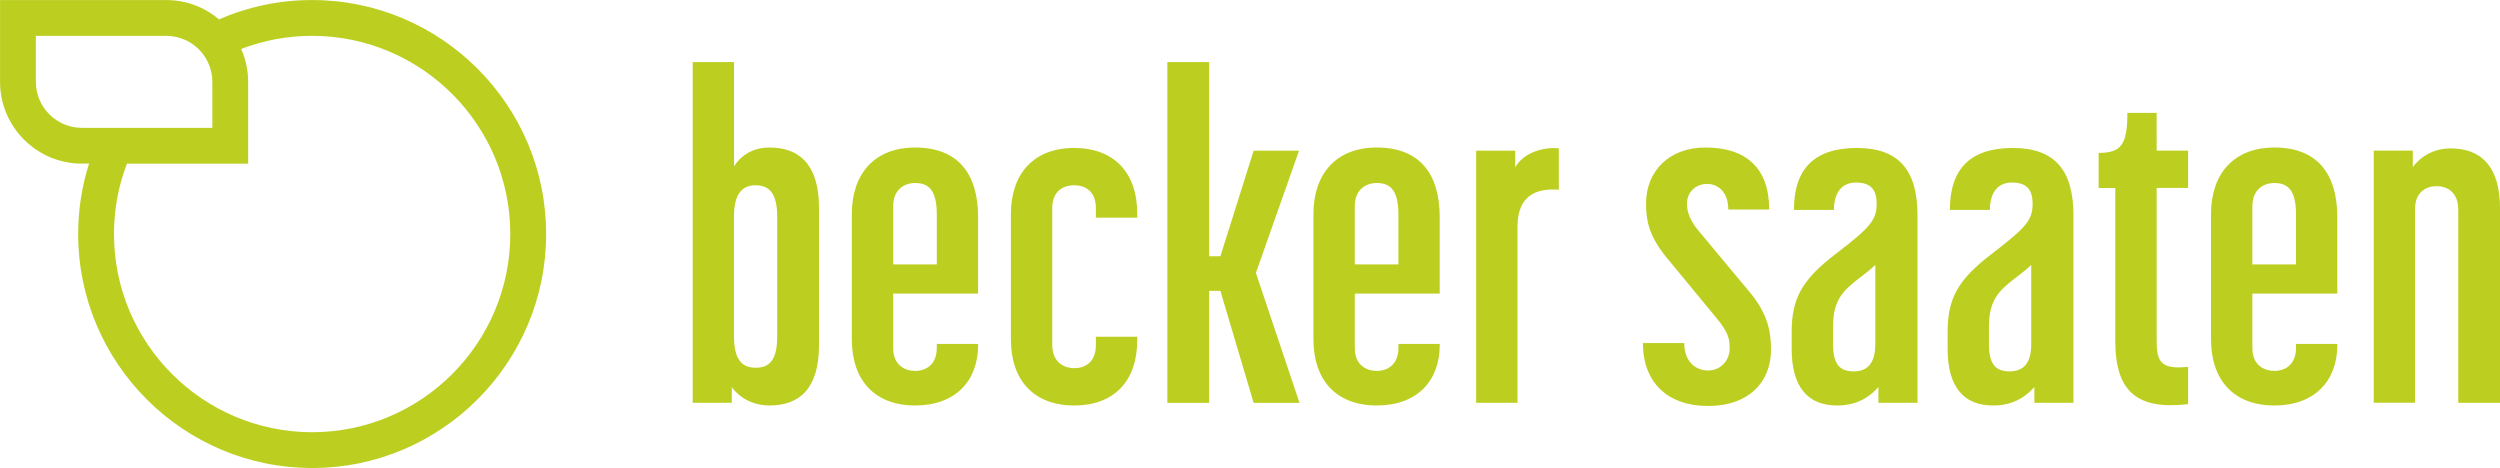
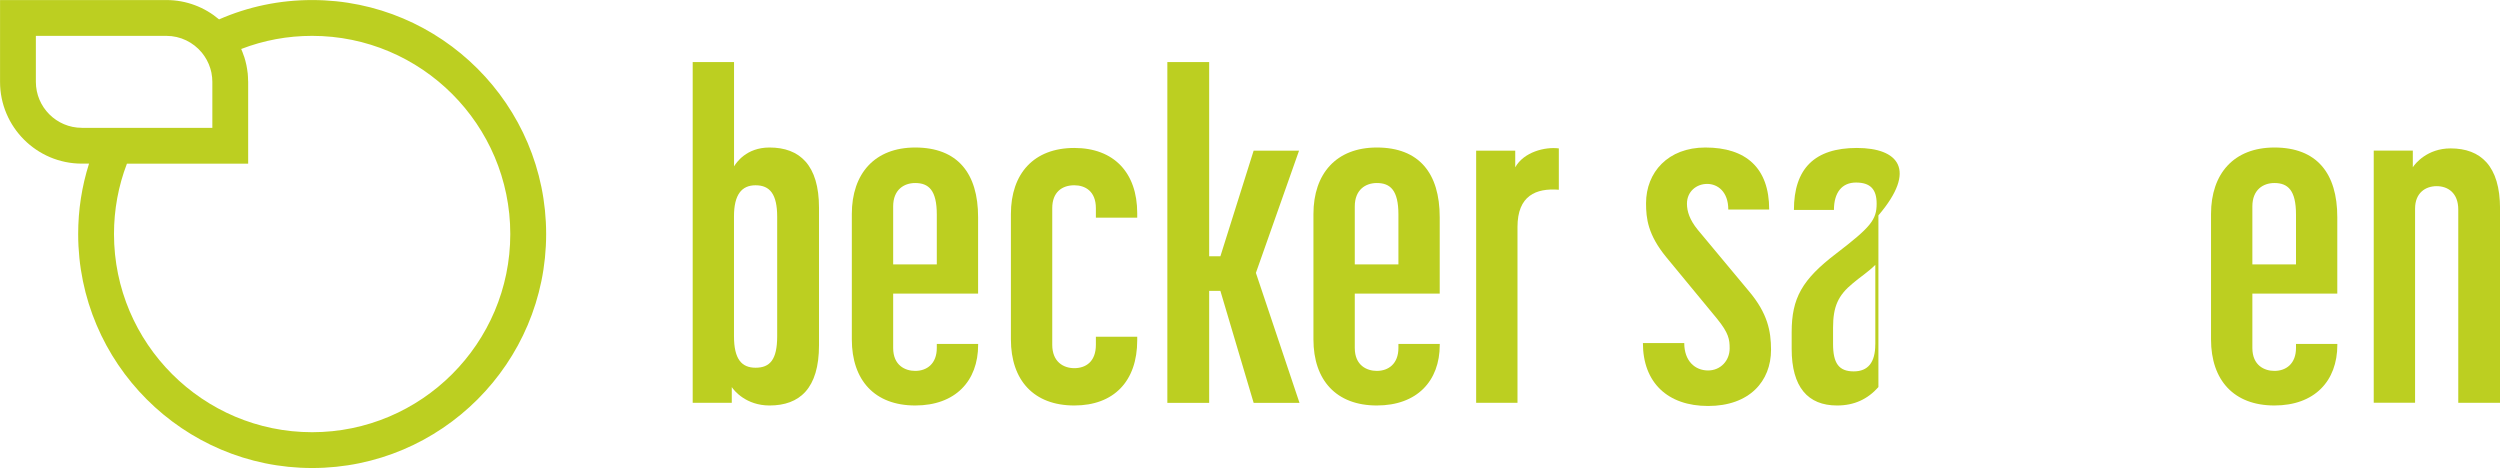
<svg xmlns="http://www.w3.org/2000/svg" version="1.1" id="Ebene_1" x="0px" y="0px" viewBox="0 0 566.05 105.96" style="enable-background:new 0 0 566.05 105.96;" xml:space="preserve">
  <style type="text/css">
	.st0{fill:#BCCF21;}
</style>
  <g>
    <path class="st0" d="M70.68,0.01c-7.34,0-14.42,1.47-21.08,4.38c-3.23-2.73-7.39-4.38-11.93-4.38H0.01v18.52   c0,10.21,8.31,18.52,18.52,18.52h1.63c-1.63,5.14-2.46,10.47-2.46,15.94c0,29.21,23.77,52.98,52.98,52.98s52.98-23.77,52.98-52.98   S99.89,0.01,70.68,0.01z M18.53,28.94c-5.74,0-10.41-4.67-10.41-10.41V8.12h29.55c3.22,0,6.09,1.47,8.01,3.77   c0.06,0.07,0.11,0.14,0.16,0.21c0.15,0.19,0.3,0.38,0.43,0.58c0.04,0.06,0.08,0.13,0.12,0.19c0.14,0.22,0.28,0.44,0.4,0.66   c0.03,0.05,0.05,0.1,0.08,0.15c0.13,0.24,0.25,0.49,0.36,0.75c0.02,0.05,0.04,0.09,0.06,0.14c0.11,0.26,0.2,0.53,0.29,0.8   c0.02,0.05,0.03,0.1,0.05,0.15c0.08,0.26,0.15,0.53,0.21,0.8c0.01,0.06,0.03,0.12,0.04,0.19c0.05,0.27,0.09,0.54,0.12,0.81   c0.01,0.07,0.02,0.13,0.03,0.2c0.03,0.34,0.05,0.67,0.05,1.02v10.41H18.53z M70.68,97.86c-24.74,0-44.87-20.13-44.87-44.87   c0-5.5,0.98-10.85,2.93-15.94h27.45h0V18.53c0-0.11-0.02-0.21-0.02-0.32c-0.01-0.54-0.03-1.07-0.08-1.59   c0-0.04-0.01-0.08-0.02-0.12c-0.07-0.6-0.16-1.19-0.28-1.77c-0.01-0.04-0.02-0.08-0.03-0.12c-0.12-0.58-0.27-1.14-0.45-1.7   c-0.03-0.11-0.08-0.21-0.12-0.31c-0.16-0.48-0.34-0.96-0.54-1.42c-0.01-0.03-0.02-0.06-0.03-0.09c5.11-1.97,10.49-2.97,16.05-2.97   c24.74,0,44.87,20.13,44.87,44.87C115.54,77.73,95.41,97.86,70.68,97.86z" />
    <polygon class="st0" points="294.13,34.11 283.85,34.11 276.32,58.03 273.78,58.03 273.78,14.06 264.31,14.06 264.31,91.21    273.78,91.21 273.78,65.86 276.32,65.86 283.85,91.21 294.23,91.21 284.36,61.79  " />
    <path class="st0" d="M243.24,33.5c-9.16,0-14.35,5.8-14.35,14.96v28.39c0,9.26,5.19,14.96,14.35,14.96   c8.96,0,14.25-5.5,14.25-14.76v-0.81h-9.36v1.83c0,3.87-2.34,5.29-4.89,5.29c-2.44,0-4.99-1.42-4.99-5.29V47.14   c0-3.66,2.24-5.19,4.99-5.19c2.44,0,4.89,1.32,4.89,5.19v2.14h9.36v-1.02C257.49,39.1,252.2,33.5,243.24,33.5z" />
    <path class="st0" d="M174.24,33.4c-5.29,0-7.53,3.46-8.04,4.27V14.06h-9.36v77.14h8.85v-3.56c0.51,0.81,3.26,4.17,8.55,4.17   c6.82,0,11.2-3.87,11.2-13.64V47.04C185.44,37.37,181.06,33.4,174.24,33.4z M175.97,76.14c0,5.29-1.63,7.12-4.89,7.12   c-3.15,0-4.89-1.93-4.89-7.12V48.97c0-4.89,1.73-7.02,4.89-7.02c3.26,0,4.89,2.04,4.89,7.12V76.14z" />
    <path class="st0" d="M207.22,33.4c-9.16,0-14.35,5.9-14.35,15.06v28.39c0,9.26,5.19,14.96,14.35,14.96   c9.06,0,14.25-5.5,14.25-13.74v-0.2h-9.36v0.92c0,3.56-2.24,5.19-4.89,5.19c-2.24,0-4.99-1.22-4.99-5.19V66.48h19.23v-17.3   C221.47,39.2,216.78,33.4,207.22,33.4z M212.1,59.86h-9.87V46.73c0-3.77,2.44-5.29,4.99-5.29c3.05,0,4.89,1.63,4.89,7.12V59.86z" />
    <path class="st0" d="M514.97,33.4c-9.16,0-14.35,5.9-14.35,15.06v28.39c0,9.26,5.19,14.96,14.35,14.96   c9.06,0,14.25-5.5,14.25-13.74v-0.2h-9.36v0.92c0,3.56-2.24,5.19-4.89,5.19c-2.24,0-4.99-1.22-4.99-5.19V66.48h19.23v-17.3   C529.22,39.2,524.54,33.4,514.97,33.4z M519.85,59.86h-9.87V46.73c0-3.77,2.44-5.29,4.99-5.29c3.05,0,4.89,1.63,4.89,7.12V59.86z" />
    <path class="st0" d="M311.74,33.4c-9.16,0-14.35,5.9-14.35,15.06v28.39c0,9.26,5.19,14.96,14.35,14.96   c9.06,0,14.25-5.5,14.25-13.74v-0.2h-9.36v0.92c0,3.56-2.24,5.19-4.89,5.19c-2.24,0-4.99-1.22-4.99-5.19V66.48h19.23v-17.3   C325.98,39.2,321.3,33.4,311.74,33.4z M316.62,59.86h-9.87V46.73c0-3.77,2.44-5.29,4.99-5.29c3.05,0,4.89,1.63,4.89,7.12V59.86z" />
-     <path class="st0" d="M455.74,33.5c-9.57,0-14.25,4.68-14.25,14.04h9.06c0-3.97,1.83-6.21,4.99-6.21c3.26,0,4.68,1.53,4.68,4.78   c0,3.66-1.32,5.29-9.16,11.3c-7.73,5.9-10.08,10.08-10.08,17.81v3.77c0,8.65,3.66,12.82,10.28,12.82c3.87,0,6.92-1.42,9.36-4.17   v3.56h8.85V48.77C469.48,38.39,465.1,33.5,455.74,33.5z M459.91,77.98c0,4.07-1.63,6.11-4.89,6.11c-3.36,0-4.68-1.83-4.68-6.21   v-3.66c0-4.78,1.12-7.33,4.48-10.08c1.53-1.32,3.46-2.54,5.09-4.17V77.98z" />
    <path class="st0" d="M554.86,33.6c-5.29,0-8.04,3.46-8.55,4.27v-3.77h-8.85v57.09h9.36V47.24c0-3.56,2.34-5.09,4.89-5.09   c2.54,0,4.89,1.53,4.89,5.29v43.76h9.46V47.24C566.06,37.57,561.68,33.6,554.86,33.6z" />
-     <path class="st0" d="M488.3,25.56h-6.62c0,7.23-1.42,9.06-6.51,9.06v7.94h3.77v34.6c0,11.6,4.99,15.67,16.49,14.35v-8.45   c-6.62,0.71-7.12-1.53-7.12-6.31v-34.2h7.12v-8.45h-7.12V25.56z" />
-     <path class="st0" d="M420.43,33.5c-9.57,0-14.25,4.68-14.25,14.04h9.06c0-3.97,1.83-6.21,4.99-6.21c3.26,0,4.68,1.53,4.68,4.78   c0,3.66-1.32,5.29-9.16,11.3c-7.73,5.9-10.08,10.08-10.08,17.81v3.77c0,8.65,3.66,12.82,10.28,12.82c3.87,0,6.92-1.42,9.36-4.17   v3.56h8.85V48.77C434.17,38.39,429.79,33.5,420.43,33.5z M424.6,77.98c0,4.07-1.63,6.11-4.88,6.11c-3.36,0-4.68-1.83-4.68-6.21   v-3.66c0-4.78,1.12-7.33,4.48-10.08c1.53-1.32,3.46-2.54,5.09-4.17V77.98z" />
+     <path class="st0" d="M420.43,33.5c-9.57,0-14.25,4.68-14.25,14.04h9.06c0-3.97,1.83-6.21,4.99-6.21c3.26,0,4.68,1.53,4.68,4.78   c0,3.66-1.32,5.29-9.16,11.3c-7.73,5.9-10.08,10.08-10.08,17.81v3.77c0,8.65,3.66,12.82,10.28,12.82c3.87,0,6.92-1.42,9.36-4.17   v3.56V48.77C434.17,38.39,429.79,33.5,420.43,33.5z M424.6,77.98c0,4.07-1.63,6.11-4.88,6.11c-3.36,0-4.68-1.83-4.68-6.21   v-3.66c0-4.78,1.12-7.33,4.48-10.08c1.53-1.32,3.46-2.54,5.09-4.17V77.98z" />
    <path class="st0" d="M343.08,37.88v-3.77h-8.85v57.09h9.36V51.41c0-7.12,4.17-8.85,9.36-8.45V33.6   C349.8,33.2,345.01,34.42,343.08,37.88z" />
    <path class="st0" d="M384.4,52.02c-1.83-2.24-2.44-4.17-2.44-5.9c0-2.75,2.14-4.48,4.58-4.48c2.34,0,4.78,1.73,4.78,5.8h9.26   c0-9.46-5.29-14.04-14.45-14.04c-8.45,0-13.43,5.6-13.43,12.62c0,3.46,0.41,7.12,4.58,12.21l11.5,13.94   c2.65,3.26,2.85,4.68,2.85,6.72c0,2.75-2.04,4.99-4.89,4.99c-2.95,0-5.39-2.14-5.39-6.21h-9.36c0,8.96,5.6,14.25,14.76,14.25   c9.36,0,14.25-5.6,14.25-12.72c0-4.27-0.81-8.24-4.89-13.13L384.4,52.02z" />
  </g>
</svg>